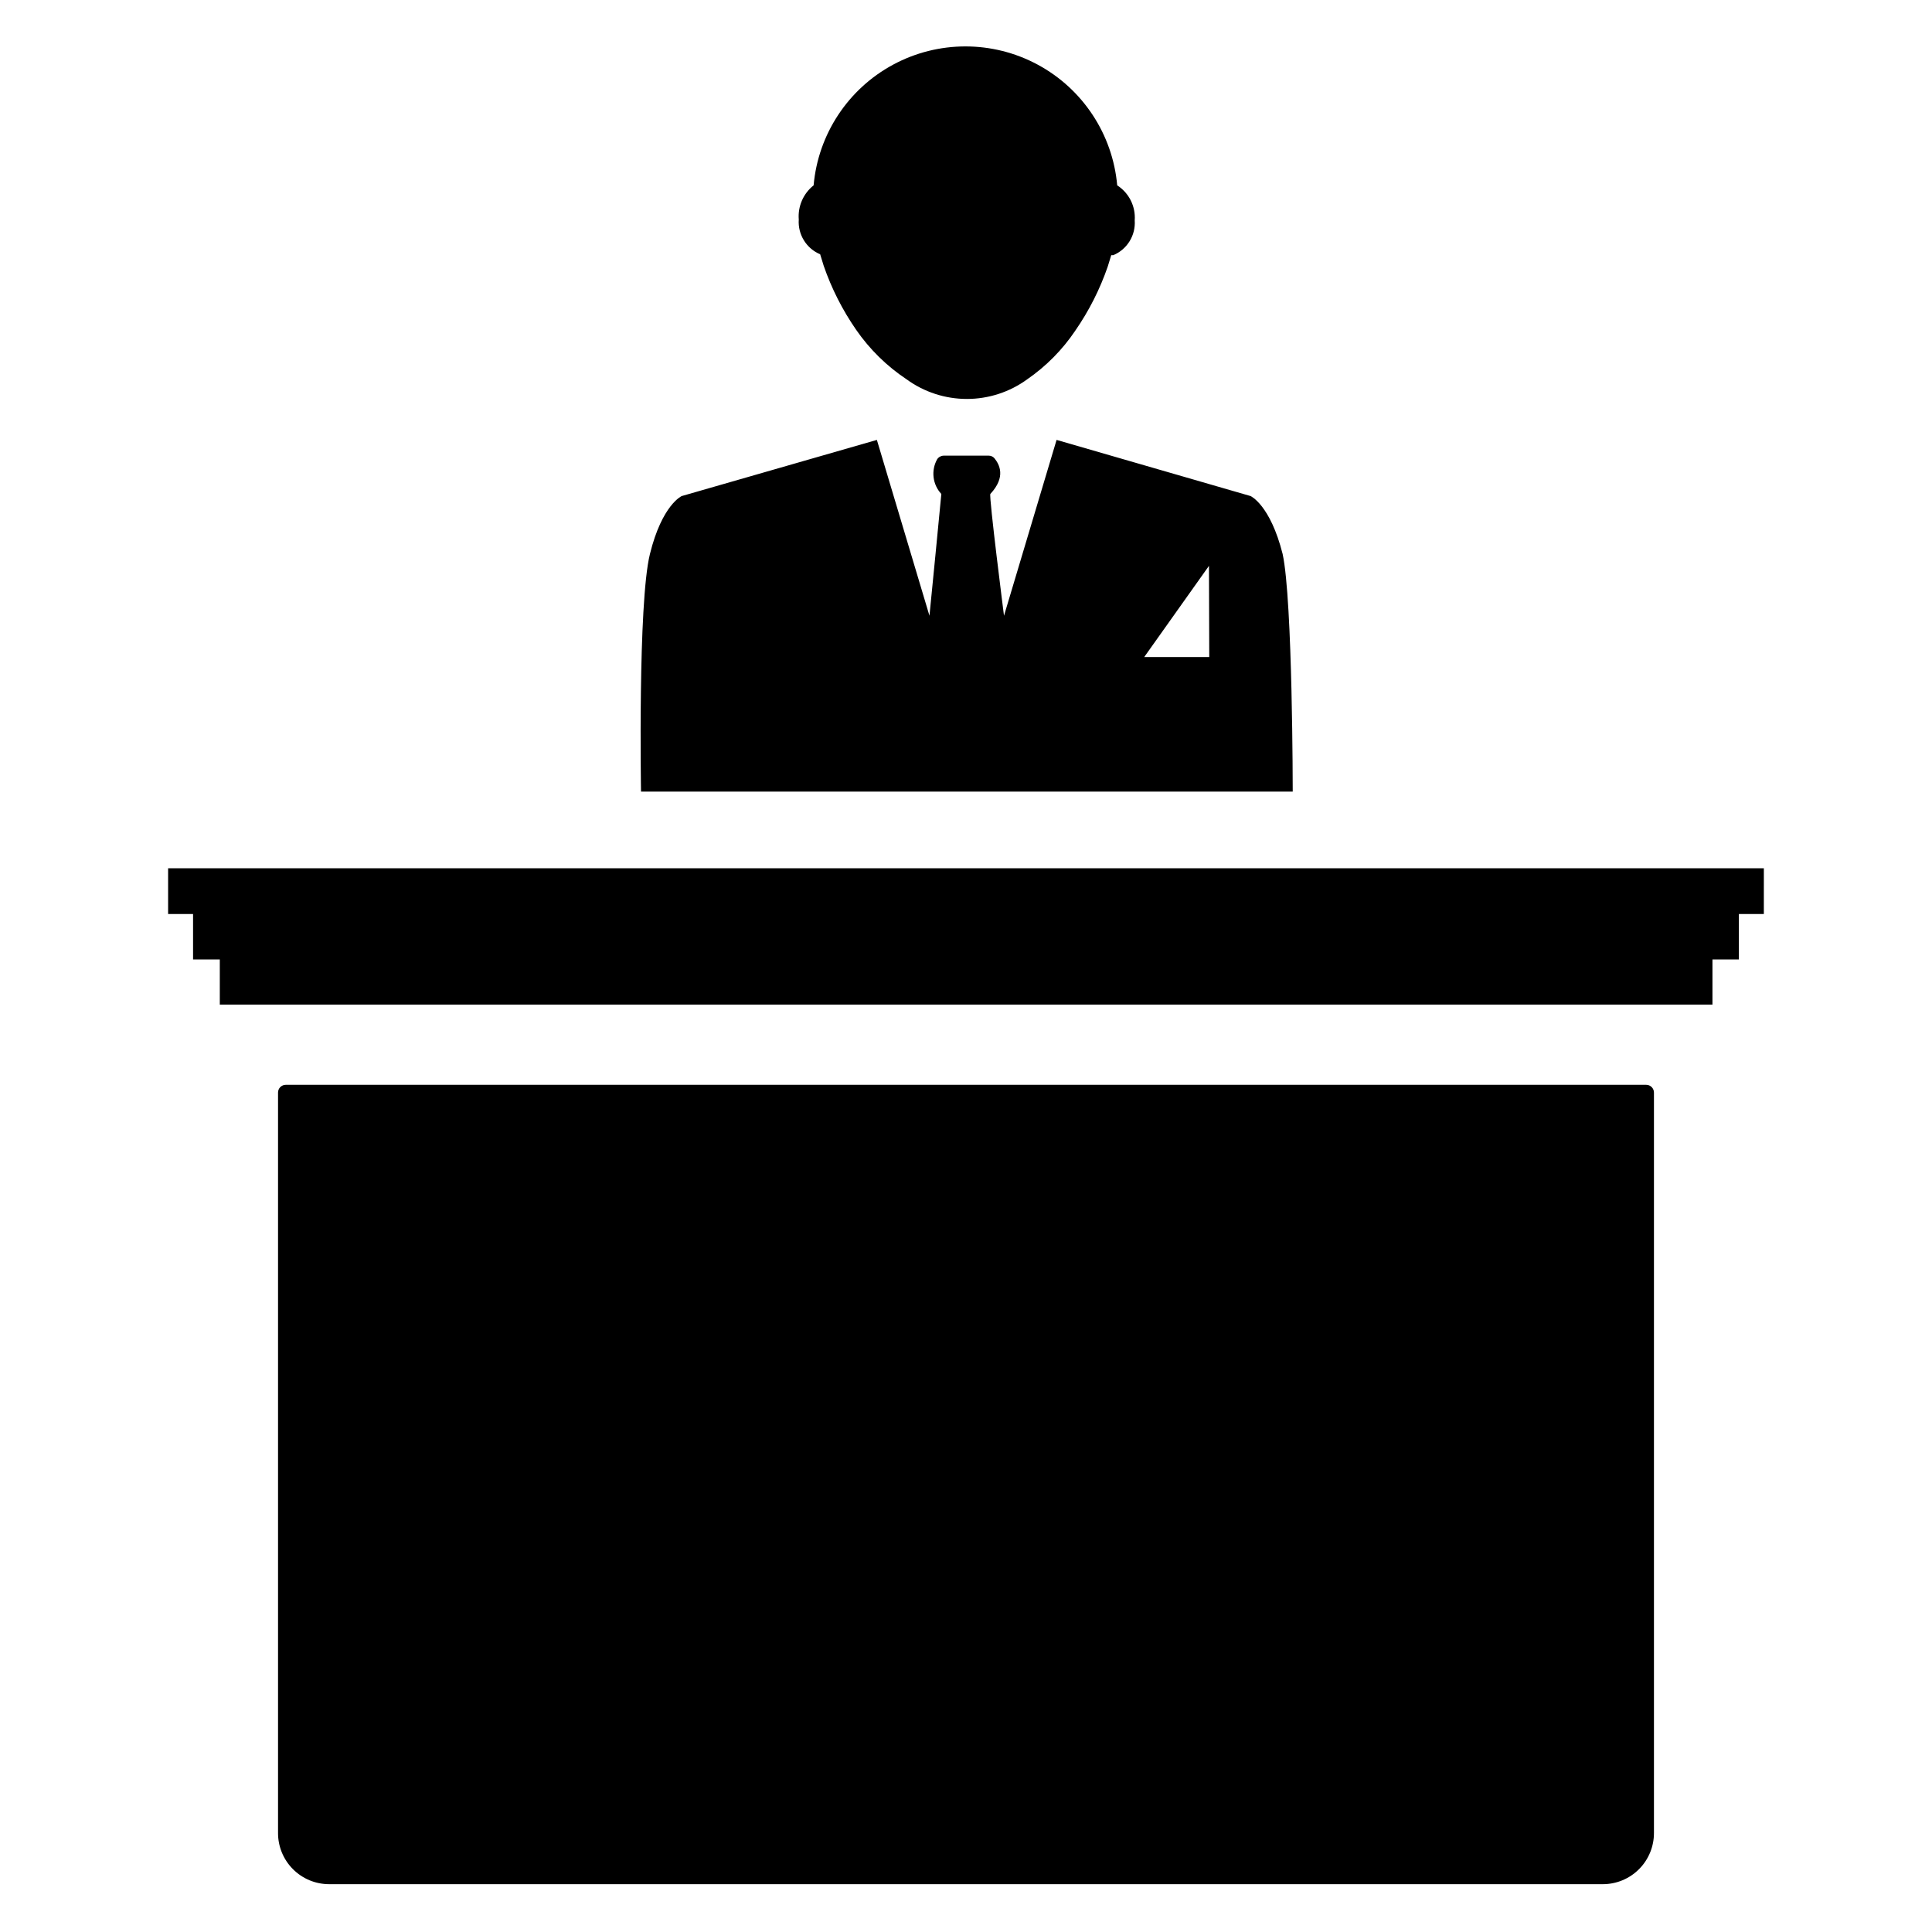
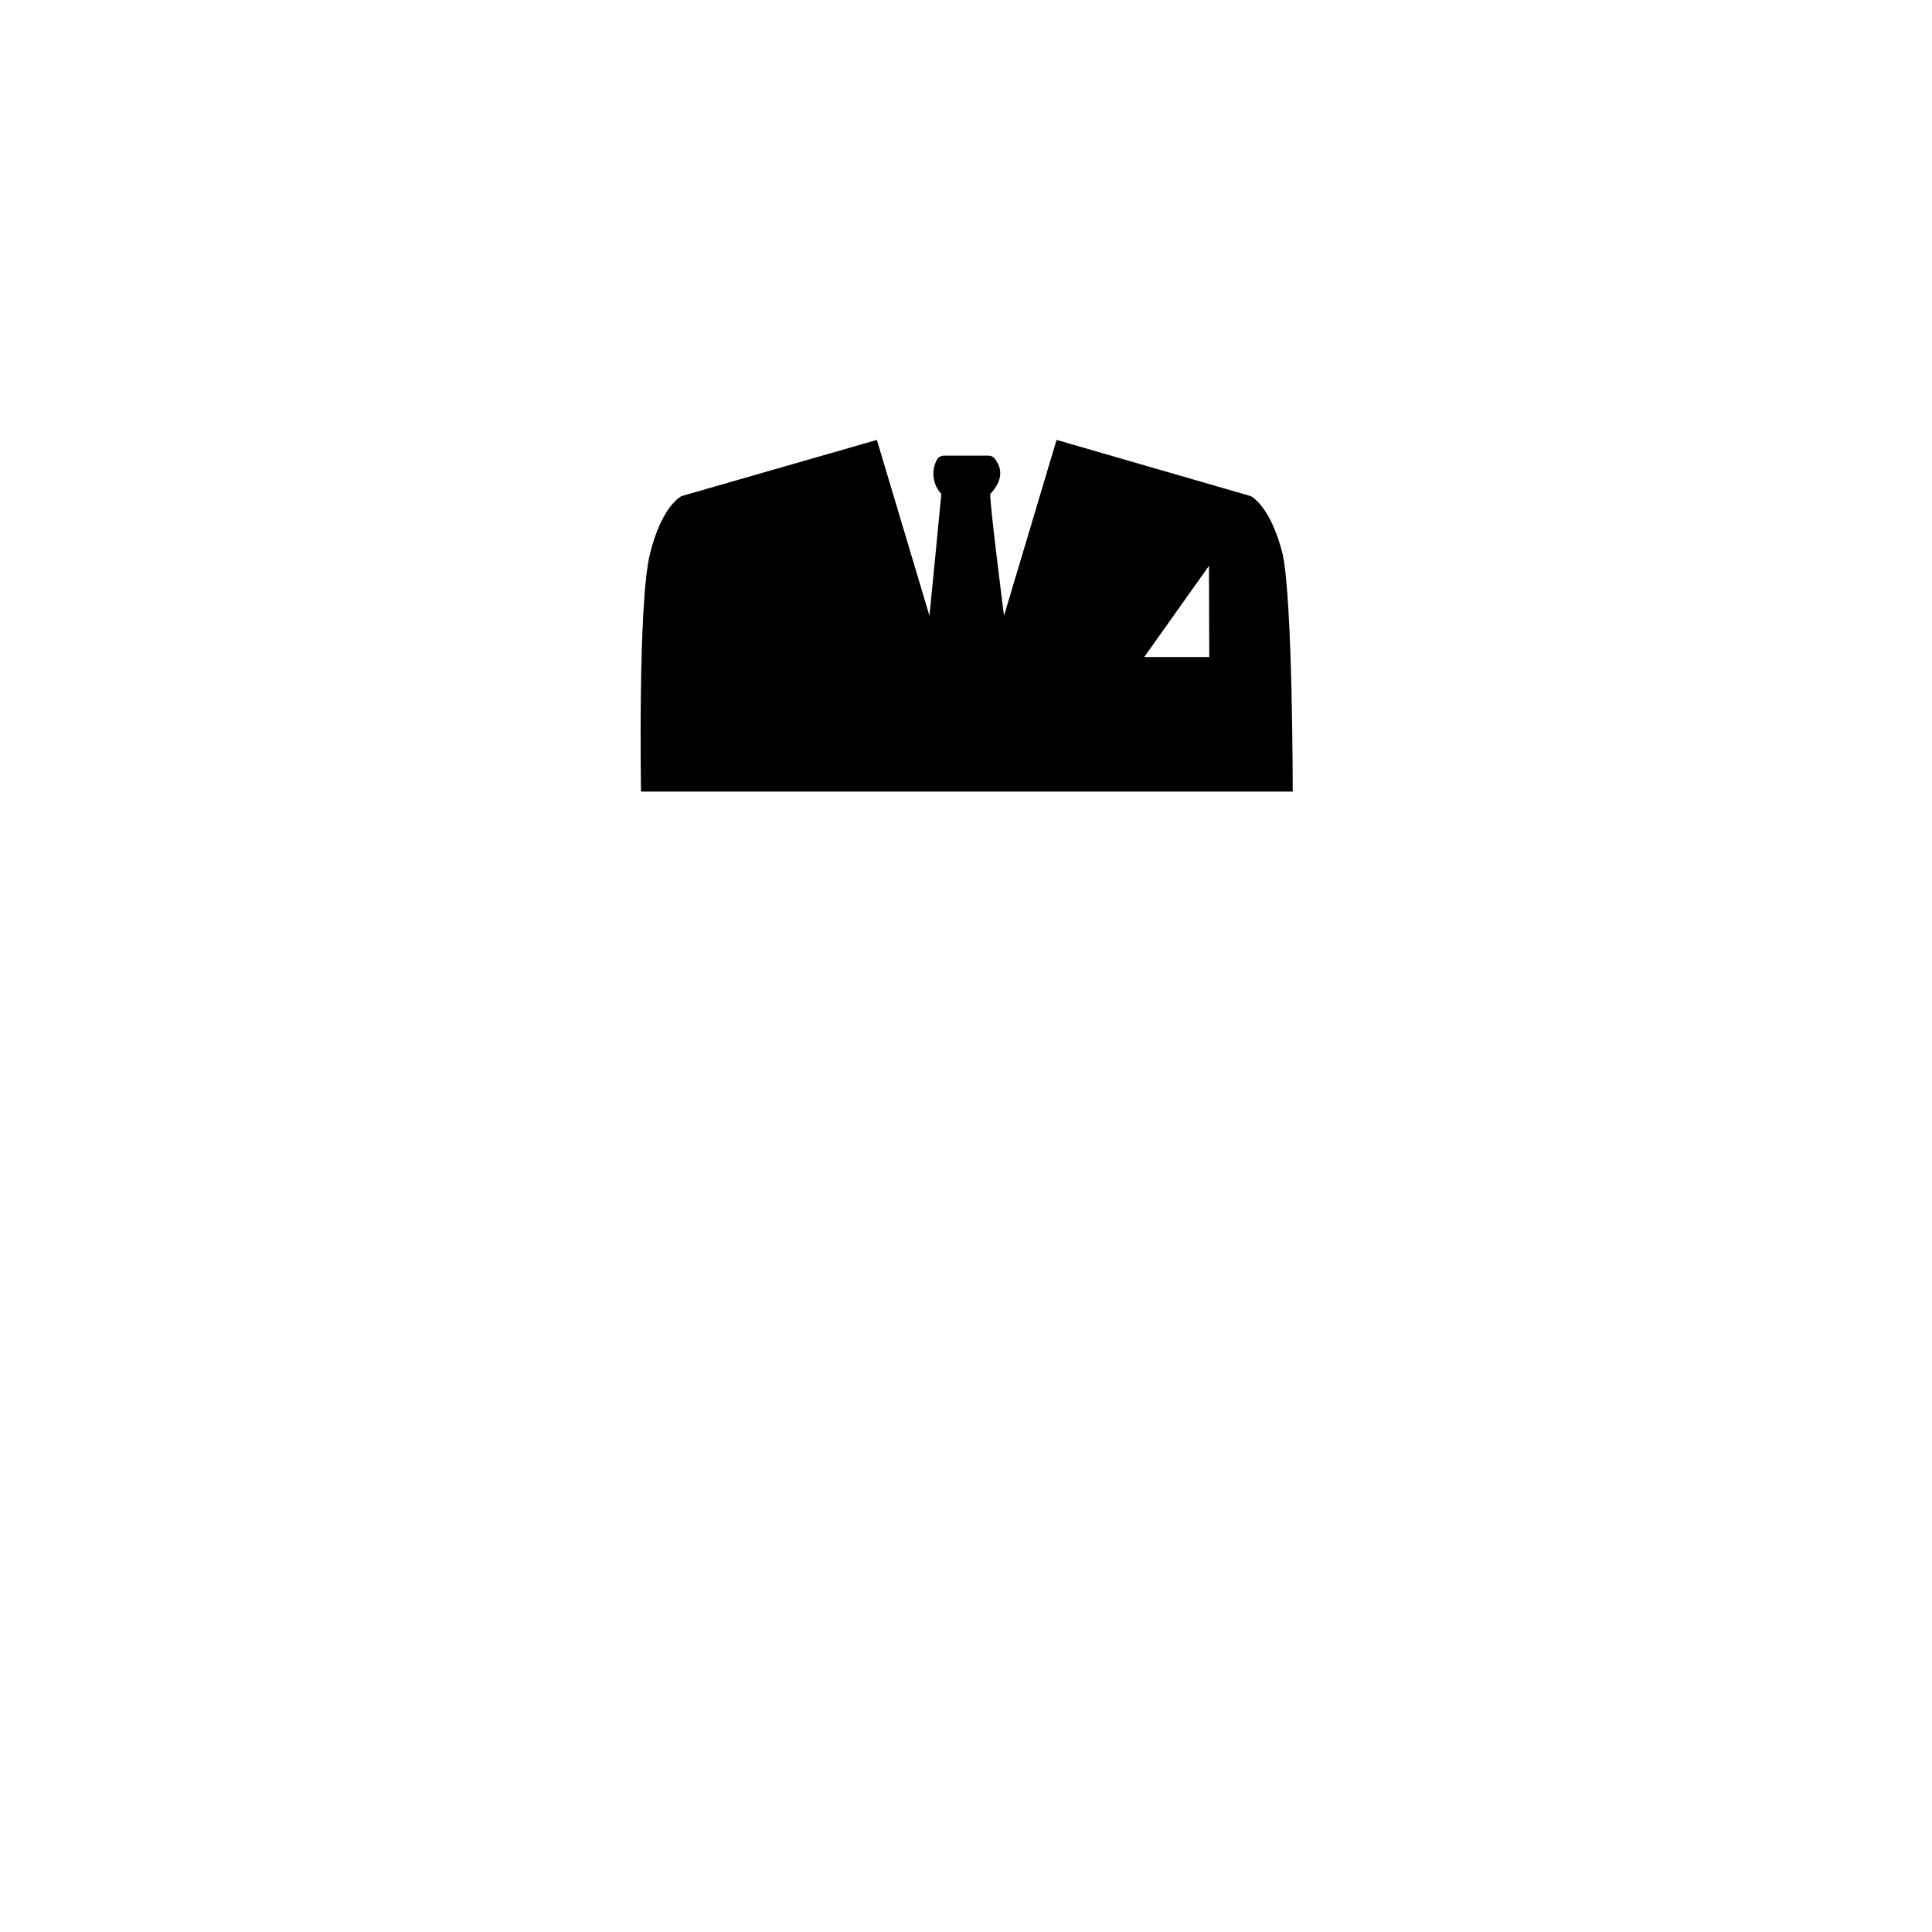
<svg xmlns="http://www.w3.org/2000/svg" fill="#000000" width="800px" height="800px" version="1.1" viewBox="144 144 512 512">
  <g>
-     <path d="m580.27 431.49h-360.54c-1.133 0-2.047 0.914-2.047 2.047v196.17c-0.023 3.606 1.395 7.07 3.938 9.625 2.539 2.559 5.996 3.996 9.602 3.996h337.55c3.606 0 7.062-1.438 9.602-3.996 2.543-2.555 3.961-6.019 3.941-9.625v-196.09c0.02-0.559-0.188-1.098-0.574-1.5-0.383-0.402-0.918-0.629-1.473-0.625z" />
-     <path d="m611.44 374.1h-422.89v12.125h6.613v12.043h7.086v11.965h395.57v-11.965h7.004v-12.043h6.613z" />
    <path d="m483.91 290.81c-3.305-13.066-8.5-15.352-8.5-15.352l-51.406-14.879-13.934 46.602s-4.016-31.488-3.621-32.273c4.25-4.566 2.363-7.871 1.102-9.445-0.371-0.445-0.918-0.703-1.496-0.707h-11.965c-0.695 0.012-1.344 0.363-1.73 0.945-1.672 2.981-1.227 6.703 1.102 9.207 0 0.395-3.148 32.273-3.148 32.273l-13.934-46.598-51.719 14.879s-5.195 2.281-8.422 15.352c-3.227 13.066-2.363 62.977-2.363 62.977l172.71-0.004s0-50.695-2.676-62.977zm-19.445 27.316h-17.238l17.16-24.168z" />
-     <path d="m440.07 193.12c-1.199-13.527-9.117-25.547-21.07-31.988-11.957-6.441-26.352-6.441-38.309 0-11.957 6.441-19.875 18.461-21.074 31.988-2.738 2.172-4.215 5.566-3.934 9.055-0.277 3.965 2 7.668 5.668 9.211l0.945 3.07v-0.004c2.074 6.008 4.965 11.703 8.578 16.926 3.586 5.191 8.129 9.652 13.383 13.148 4.644 3.379 10.238 5.199 15.98 5.199s11.336-1.82 15.98-5.199c5.023-3.465 9.352-7.844 12.754-12.91 3.613-5.227 6.5-10.922 8.578-16.926l0.945-3.07h0.551c3.668-1.539 5.945-5.242 5.668-9.211 0.273-3.715-1.508-7.277-4.644-9.289z" />
  </g>
</svg>